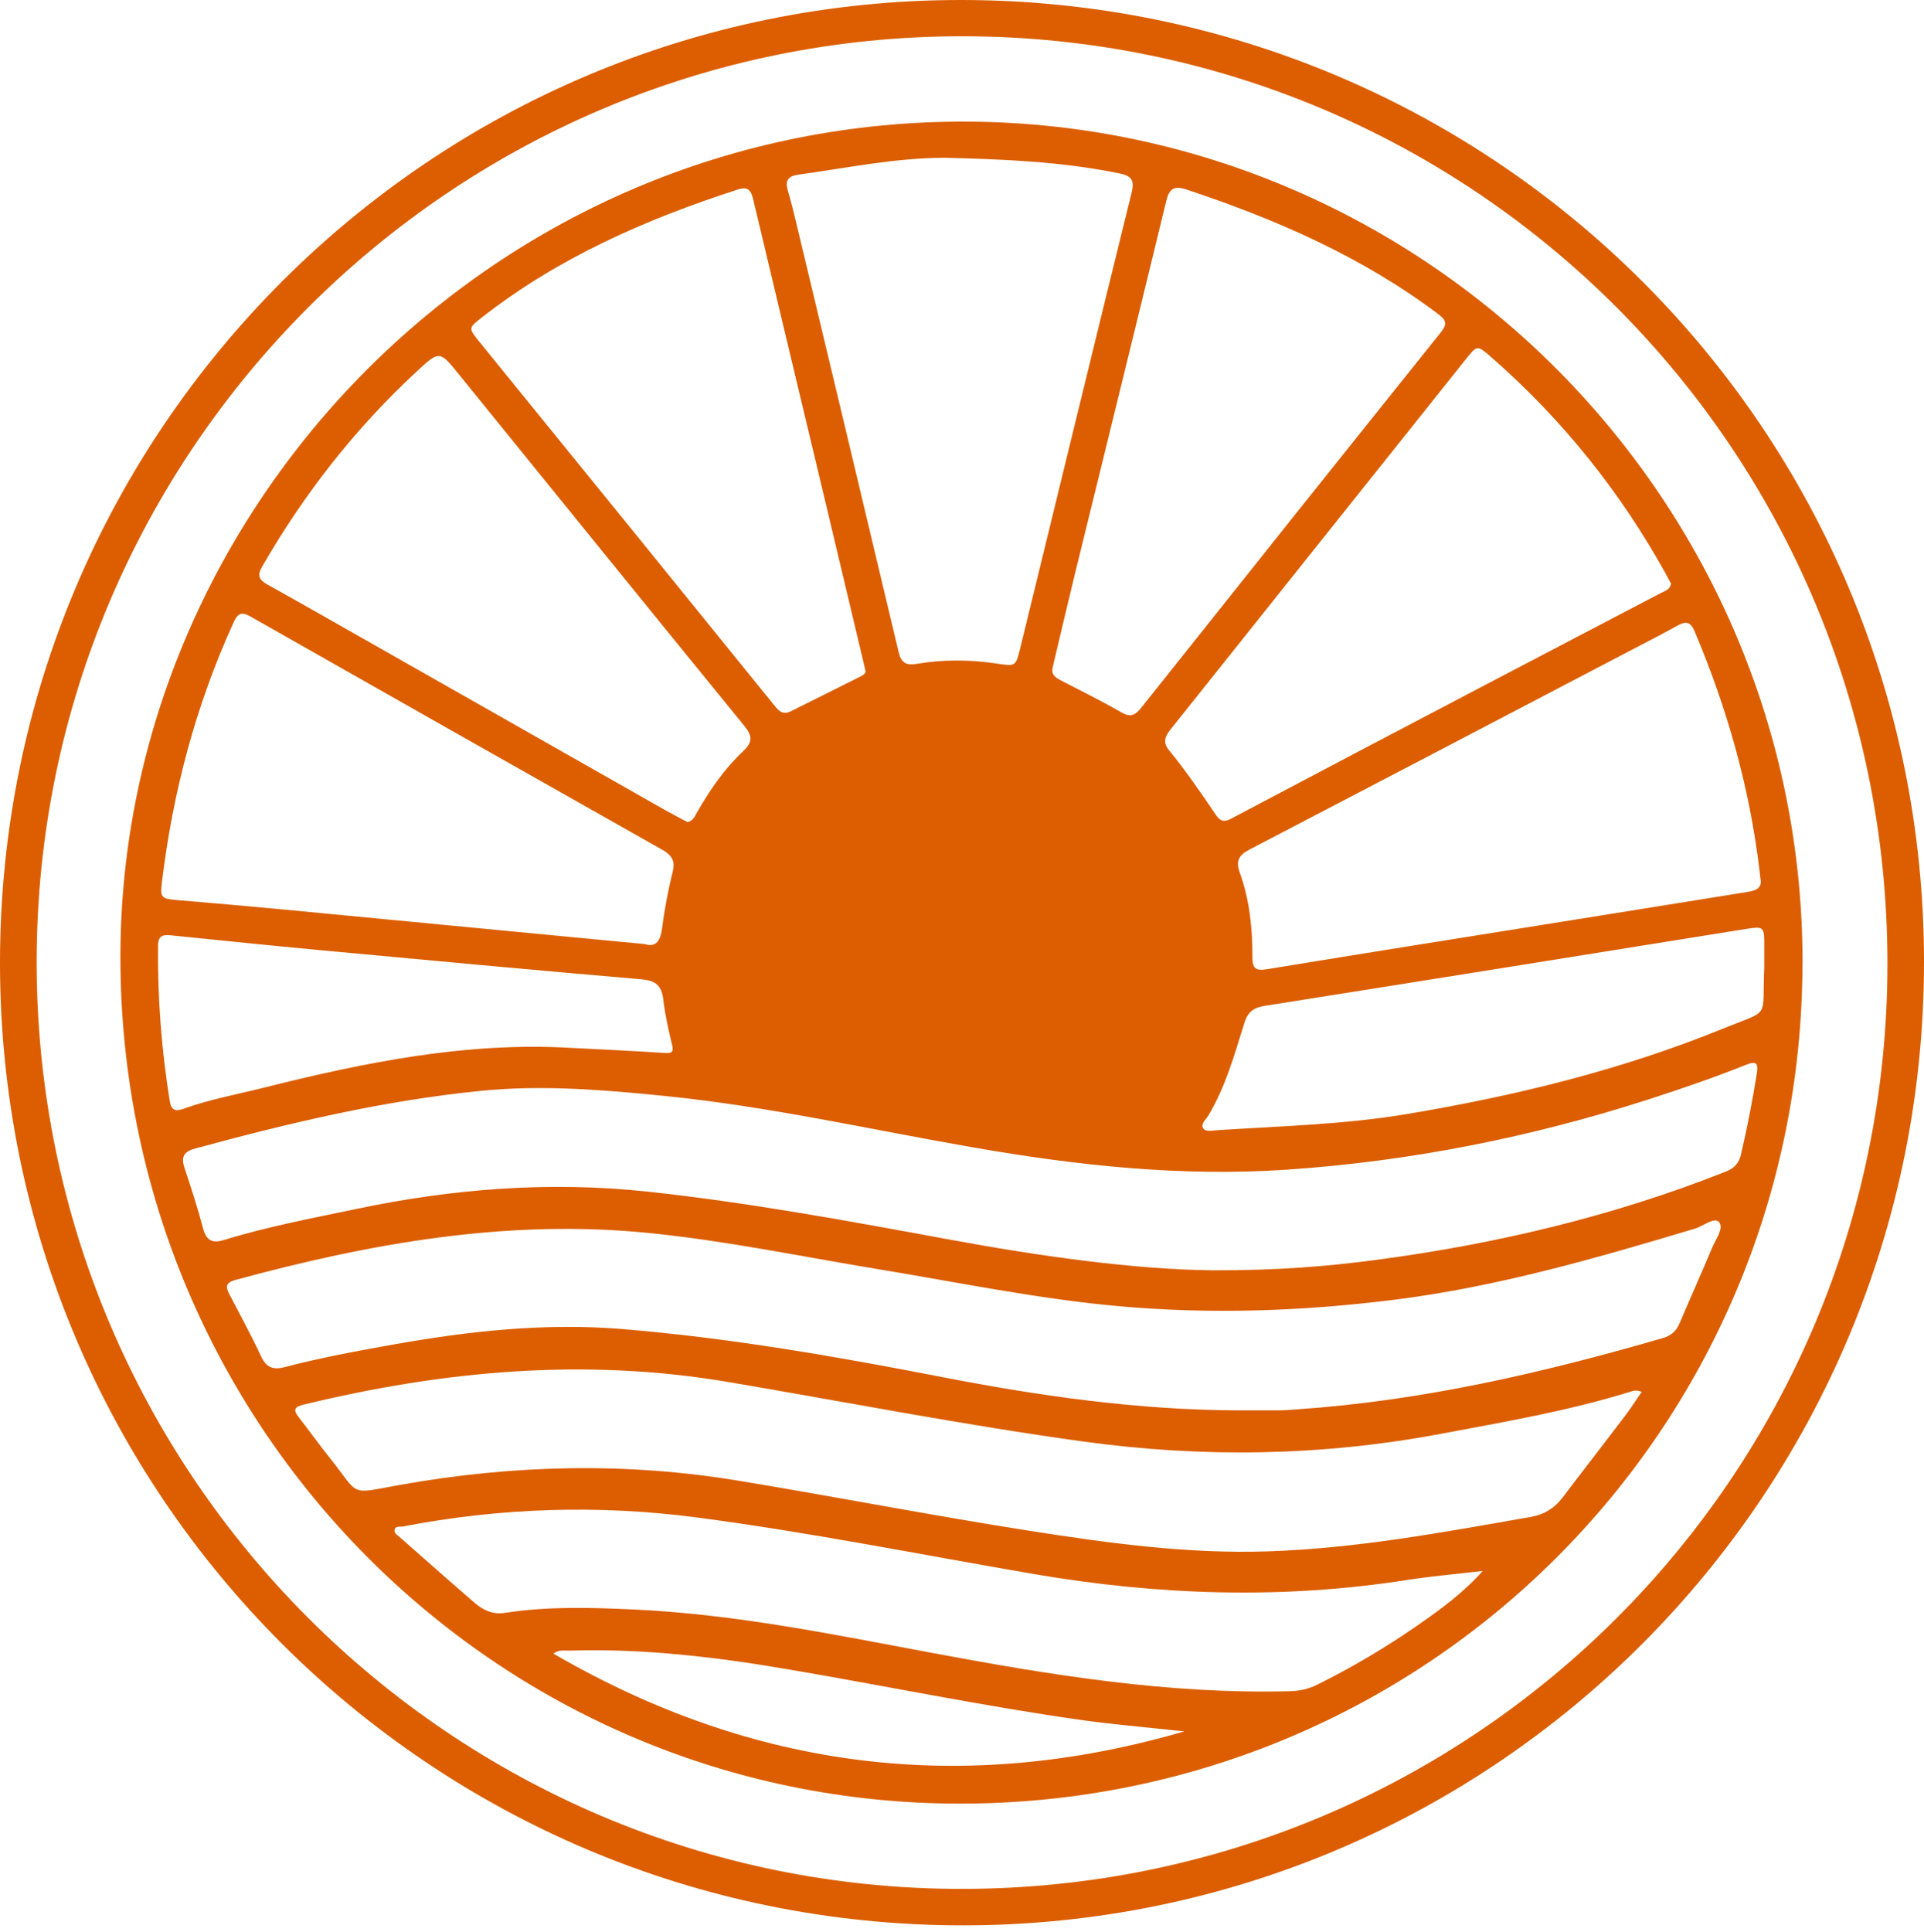
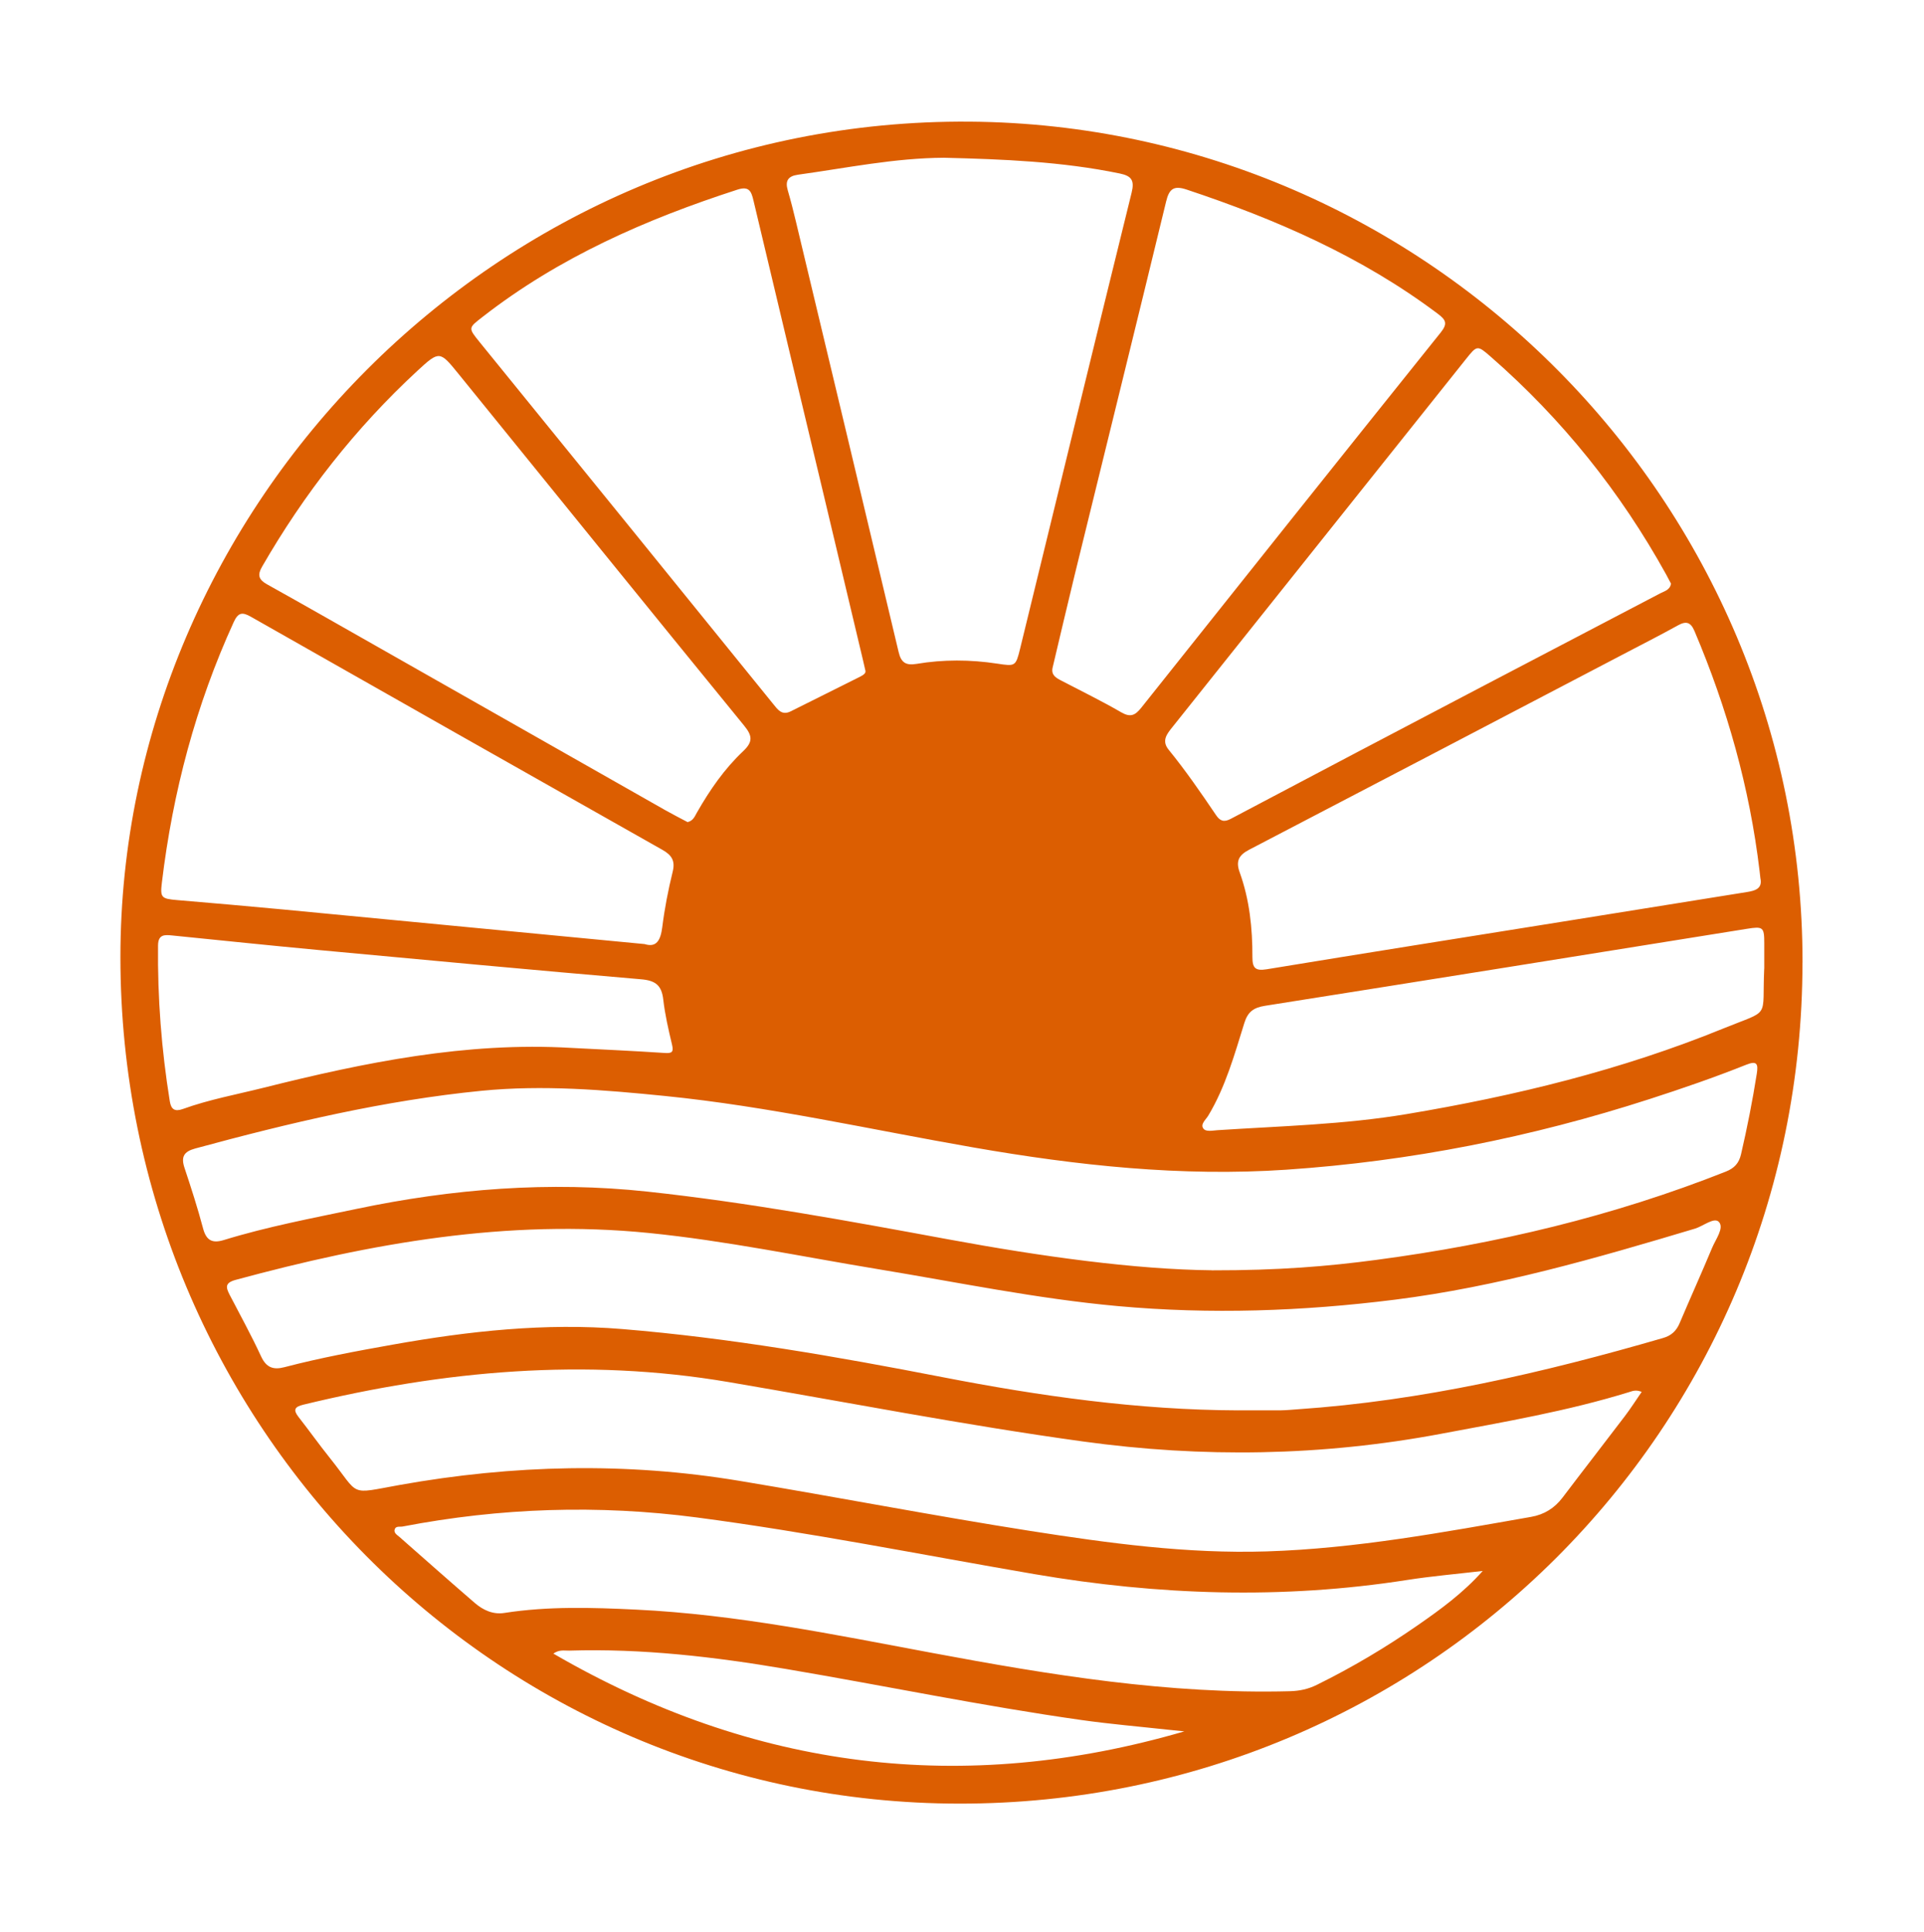
<svg xmlns="http://www.w3.org/2000/svg" width="242" height="243" viewBox="0 0 242 243" fill="none">
-   <path d="M242 120.968C242 187.933 187.99 242.095 121.191 242.133C54.156 242.165 -0.051 187.977 3.56805e-05 120.975C0.057 54.093 54.251 -0.082 121.013 9.42259e-05C187.984 0.083 242 54.093 242 120.968ZM120.987 4.56C56.83 4.56 4.636 56.76 4.61 120.949C4.585 185.304 56.696 237.542 120.924 237.548C185.361 237.548 237.402 185.564 237.402 121.184C237.402 56.645 185.405 4.553 120.981 4.56H120.987Z" fill="#DC5E01" />
  <path d="M226.715 121.065C226.684 179.729 179.392 226.881 120.645 226.824C62.279 226.767 15.153 179.151 15.146 120.379C15.134 63.892 62.241 14.836 121.985 15.299C179.596 15.744 226.747 63.029 226.722 121.058L226.715 121.065ZM152.435 159.757C160.849 159.77 166.99 159.256 173.112 158.443C188.2 156.443 202.908 152.956 217.082 147.336C218.149 146.911 218.72 146.282 218.981 145.183C219.762 141.818 220.429 138.439 220.968 135.029C221.165 133.778 220.981 133.365 219.628 133.905C215.64 135.499 211.576 136.896 207.487 138.217C192.614 143.024 177.398 146.047 161.802 147.101C148.555 147.997 135.473 146.574 122.449 144.307C109.526 142.059 96.717 139.144 83.635 137.83C75.97 137.061 68.318 136.42 60.602 137.175C48.334 138.382 36.414 141.214 24.558 144.434C23.11 144.828 22.748 145.494 23.212 146.885C24.05 149.406 24.869 151.94 25.548 154.506C25.955 156.023 26.73 156.385 28.152 155.947C33.62 154.264 39.24 153.21 44.828 152.035C56.926 149.495 69.106 148.53 81.438 149.857C94.158 151.229 106.732 153.547 119.305 155.865C131.009 158.024 142.757 159.649 152.448 159.751L152.435 159.757ZM155.718 177.361C157.528 177.361 159.338 177.373 161.148 177.361C161.827 177.354 162.501 177.278 163.18 177.234C178.897 176.167 194.132 172.636 209.201 168.261C210.198 167.975 210.852 167.378 211.259 166.413C212.605 163.237 214.027 160.094 215.355 156.912C215.799 155.852 216.866 154.449 216.225 153.693C215.64 153.007 214.243 154.195 213.196 154.512C200.787 158.227 188.372 161.821 175.455 163.447C163.84 164.908 152.226 165.314 140.579 164.253C130.437 163.333 120.448 161.256 110.408 159.605C100.813 158.024 91.294 156.03 81.597 155.058C63.841 153.28 46.663 156.341 29.638 160.958C28.222 161.339 28.431 161.948 28.901 162.863C30.229 165.422 31.626 167.949 32.832 170.566C33.493 172.001 34.388 172.306 35.798 171.931C40.288 170.756 44.841 169.912 49.407 169.099C58.964 167.397 68.566 166.343 78.275 167.143C91.821 168.261 105.188 170.591 118.511 173.182C130.799 175.57 143.164 177.323 155.706 177.367L155.718 177.361ZM206.49 175.043C205.766 174.738 205.327 174.941 204.915 175.068C197.167 177.462 189.191 178.821 181.253 180.314C166.279 183.127 151.248 183.362 136.159 181.272C121.255 179.215 106.49 176.332 91.662 173.811C73.595 170.737 55.821 172.369 38.167 176.649C37.055 176.916 36.839 177.291 37.563 178.218C38.891 179.907 40.135 181.666 41.481 183.343C45.368 188.201 43.749 187.915 50.283 186.747C64.508 184.206 78.745 183.863 93.002 186.232C105.214 188.258 117.375 190.614 129.606 192.532C139.436 194.068 149.311 195.421 159.319 195.104C170.553 194.748 181.564 192.697 192.595 190.76C194.221 190.474 195.529 189.668 196.538 188.334C199.136 184.905 201.778 181.514 204.375 178.091C205.086 177.157 205.721 176.16 206.49 175.043ZM118.727 19.84C112.523 19.871 106.465 21.129 100.368 21.973C99.105 22.151 98.736 22.748 99.086 23.942C99.467 25.244 99.797 26.558 100.114 27.879C104.426 45.914 108.745 63.943 113.025 81.984C113.336 83.305 113.901 83.718 115.285 83.49C118.651 82.924 122.042 82.943 125.427 83.458C127.713 83.807 127.758 83.807 128.31 81.572C132.978 62.457 137.62 43.342 142.332 24.241C142.719 22.678 142.332 22.126 140.827 21.815C133.536 20.31 126.145 20.024 118.746 19.84H118.727ZM210.185 73.411C209.982 73.03 209.779 72.63 209.563 72.237C203.81 61.841 196.488 52.709 187.54 44.892C185.825 43.393 185.794 43.393 184.397 45.146C176.675 54.83 168.946 64.514 161.224 74.192C156.639 79.94 152.054 85.687 147.469 91.434C146.783 92.291 146.066 93.148 146.993 94.285C149.139 96.921 151.063 99.715 152.962 102.522C153.451 103.239 153.934 103.436 154.791 102.985C165.282 97.435 175.792 91.916 186.302 86.404C193.808 82.467 201.333 78.549 208.839 74.612C209.36 74.339 210.039 74.205 210.179 73.411H210.185ZM108.859 84.385C108.719 83.769 108.649 83.439 108.567 83.108C106.884 76.015 105.201 68.915 103.506 61.822C100.591 49.617 97.663 37.411 94.767 25.199C94.494 24.037 94.209 23.377 92.742 23.853C81.267 27.568 70.338 32.35 60.736 39.824C58.894 41.26 58.85 41.202 60.355 43.057C66.699 50.874 73.055 58.685 79.4 66.509C85.35 73.843 91.3 81.184 97.244 88.525C97.822 89.243 98.343 90.018 99.467 89.453C102.293 88.03 105.138 86.639 107.964 85.21C108.395 84.988 108.916 84.76 108.859 84.379V84.385ZM132.393 83.972C132.19 84.925 132.863 85.268 133.536 85.617C136.039 86.925 138.585 88.163 141.024 89.579C142.198 90.259 142.789 89.954 143.545 89.008C156.08 73.253 168.622 57.516 181.215 41.812C182.11 40.694 181.863 40.224 180.847 39.462C171.283 32.267 160.5 27.581 149.235 23.834C147.622 23.301 147.056 23.764 146.675 25.339C142.878 40.993 139.017 56.621 135.181 72.268C134.229 76.168 133.321 80.073 132.393 83.978V83.972ZM221.426 110.491C221.381 110.091 221.349 109.812 221.318 109.532C220.073 99.073 217.241 89.046 213.132 79.362C212.656 78.238 212.084 78.073 211.055 78.644C208.979 79.793 206.864 80.873 204.762 81.972C188.886 90.278 173.01 98.584 157.122 106.859C155.845 107.526 155.407 108.262 155.922 109.691C157.166 113.133 157.541 116.734 157.528 120.372C157.528 121.725 157.884 122.131 159.319 121.897C171.753 119.852 184.206 117.883 196.646 115.889C204.349 114.657 212.046 113.419 219.749 112.18C220.784 112.015 221.68 111.736 221.432 110.498L221.426 110.491ZM86.493 103.385C87.204 103.214 87.395 102.642 87.668 102.172C89.274 99.359 91.11 96.698 93.466 94.476C94.698 93.314 94.659 92.558 93.612 91.275C81.597 76.555 69.645 61.784 57.681 47.032C55.313 44.117 55.275 44.073 52.48 46.651C44.701 53.846 38.243 62.101 32.953 71.284C32.369 72.294 32.528 72.891 33.55 73.462C38.389 76.161 43.196 78.904 48.016 81.641C59.91 88.392 71.805 95.149 83.699 101.899C84.632 102.426 85.585 102.909 86.493 103.392V103.385ZM81.082 118.728C82.543 119.191 83.083 118.296 83.299 116.607C83.591 114.257 84.048 111.914 84.613 109.615C84.956 108.231 84.461 107.526 83.33 106.884C66.057 97.124 48.797 87.357 31.549 77.558C30.464 76.942 29.949 77.025 29.39 78.25C24.628 88.678 21.732 99.607 20.366 110.961C20.131 112.892 20.284 113.025 22.291 113.196C26.742 113.571 31.188 113.959 35.633 114.378C50.658 115.807 65.676 117.248 81.076 118.728H81.082ZM186.511 197.561C183.323 197.936 180.116 198.209 176.948 198.704C161.3 201.149 145.71 200.628 130.145 197.968C115.99 195.542 101.899 192.71 87.649 190.836C75.246 189.21 62.927 189.617 50.658 191.973C50.302 192.043 49.781 191.871 49.642 192.341C49.508 192.786 49.953 193.033 50.239 193.281C53.382 196.05 56.519 198.825 59.688 201.562C60.742 202.476 61.987 203.067 63.428 202.845C68.941 201.987 74.478 202.159 80.022 202.426C92.608 203.029 104.928 205.569 117.267 207.874C132.139 210.656 147.025 213.082 162.227 212.688C163.447 212.656 164.545 212.427 165.644 211.881C170.07 209.697 174.293 207.188 178.345 204.375C181.215 202.381 184.047 200.324 186.511 197.548V197.561ZM221.908 121.82C221.908 120.747 221.908 119.668 221.908 118.594C221.908 116.594 221.743 116.486 219.749 116.804C199.542 120.049 179.335 123.294 159.122 126.488C157.706 126.71 156.957 127.224 156.518 128.634C155.274 132.622 154.156 136.667 151.978 140.3C151.673 140.802 150.962 141.367 151.349 141.913C151.673 142.376 152.511 142.173 153.115 142.135C161.065 141.614 169.029 141.43 176.929 140.109C190.582 137.823 203.956 134.566 216.783 129.333C222.816 126.875 221.603 128.266 221.902 121.814L221.908 121.82ZM71.874 131.784C75.773 131.987 79.673 132.159 83.559 132.419C84.499 132.483 84.759 132.349 84.524 131.359C84.08 129.492 83.642 127.605 83.426 125.707C83.222 123.916 82.454 123.306 80.632 123.154C67.112 121.998 53.604 120.734 40.091 119.477C33.956 118.905 27.828 118.264 21.694 117.648C20.735 117.553 19.897 117.47 19.878 118.893C19.808 125.472 20.309 132 21.357 138.496C21.522 139.506 21.973 139.836 23.002 139.468C26.304 138.274 29.765 137.645 33.156 136.794C45.857 133.613 58.64 131.003 71.868 131.784H71.874ZM148.949 217.736C148.282 217.666 147.622 217.609 146.955 217.533C143.303 217.133 139.639 216.822 136 216.307C123.573 214.548 111.285 211.996 98.921 209.9C89.884 208.363 80.79 207.296 71.589 207.582C70.998 207.601 70.363 207.417 69.601 207.957C94.774 222.575 121.185 225.833 148.949 217.743V217.736Z" fill="#DC5E01" />
</svg>